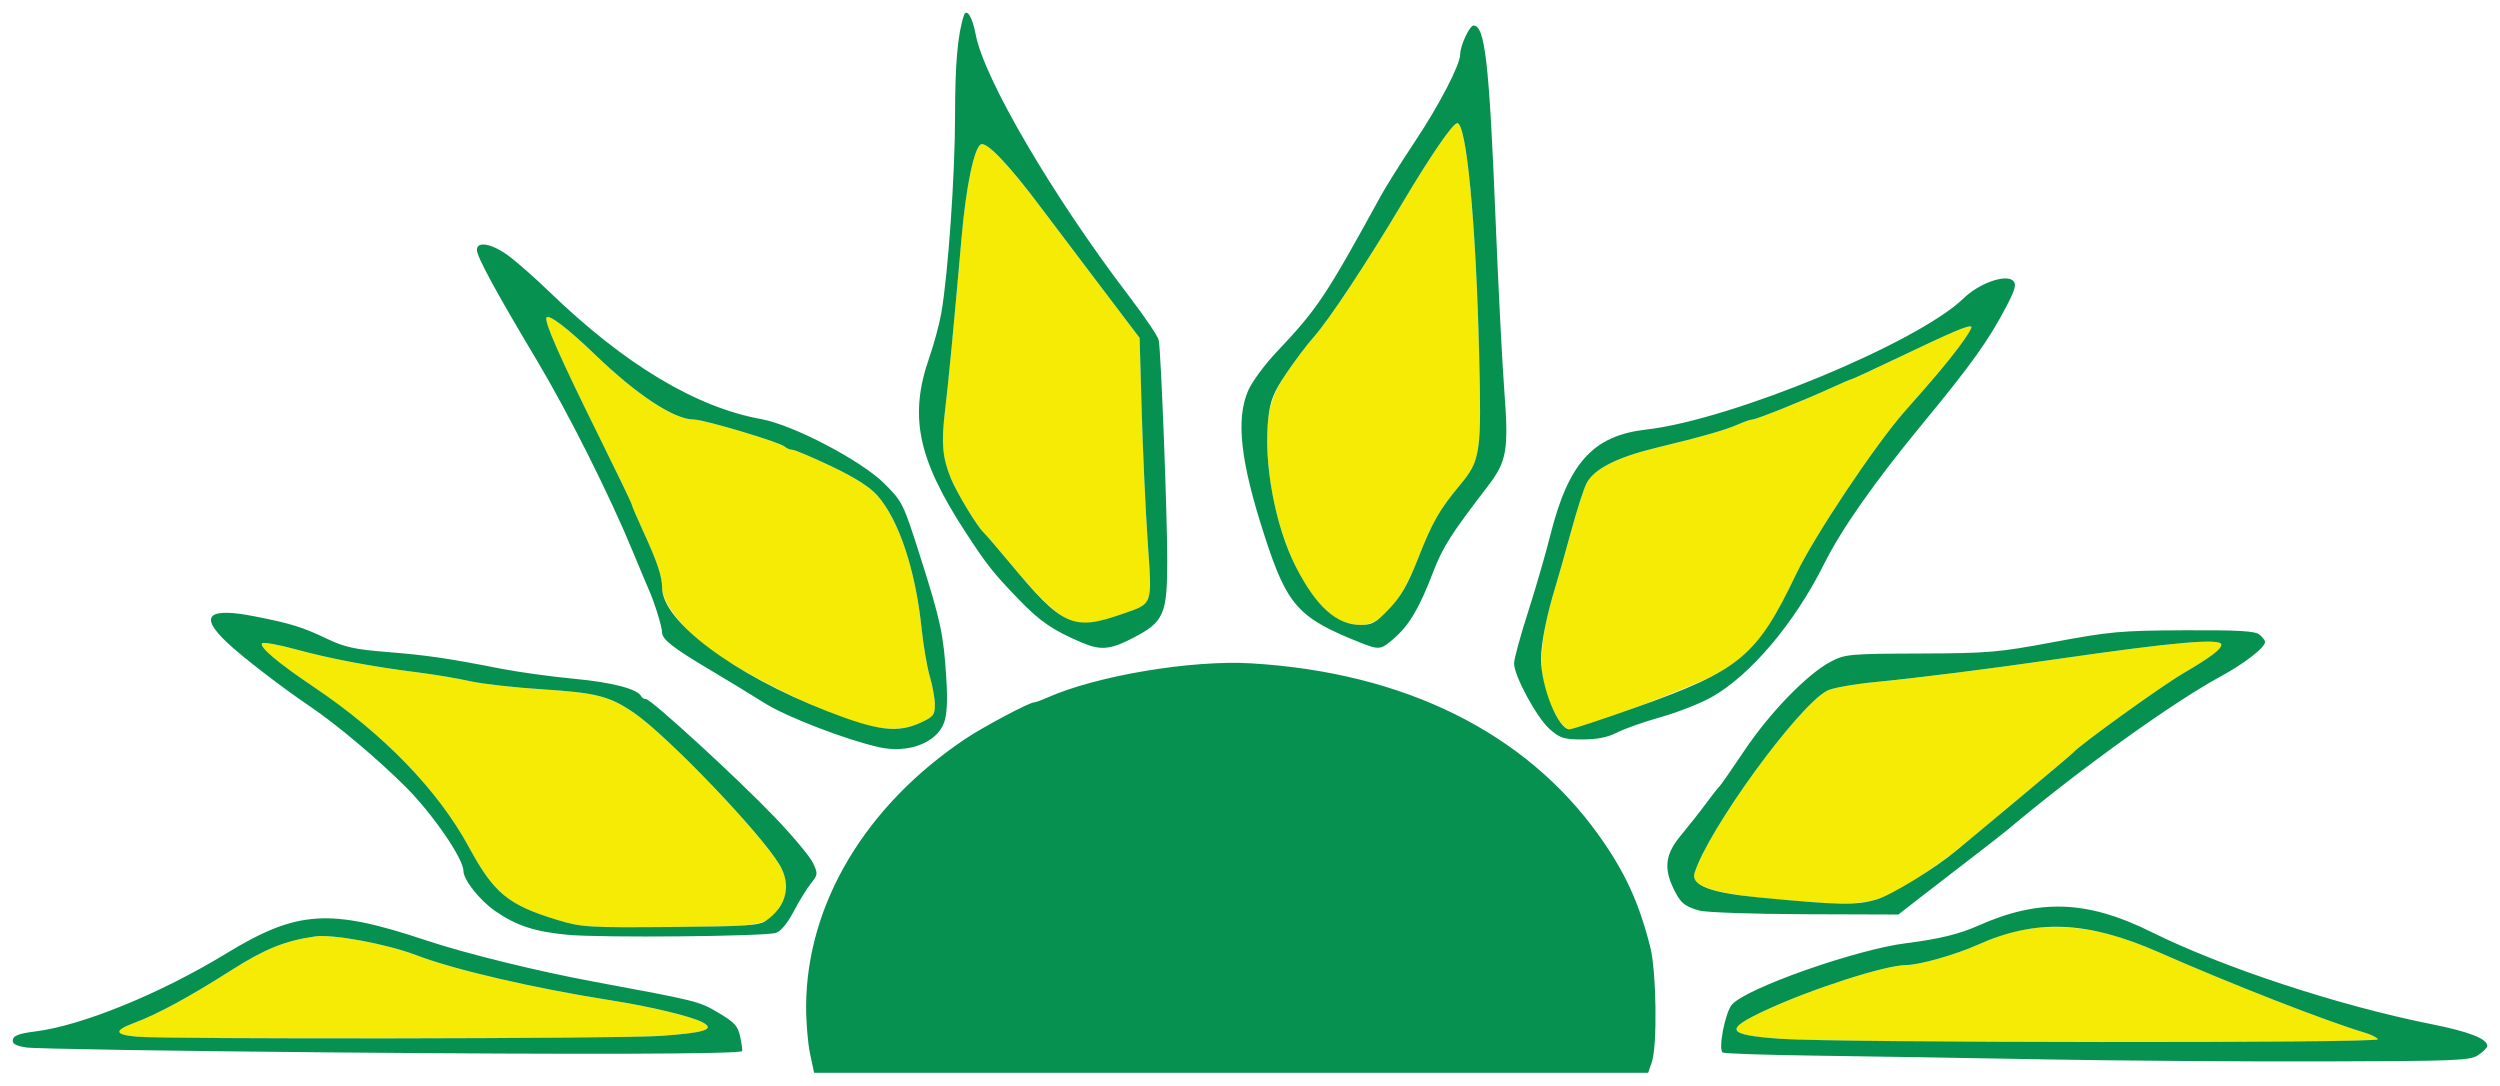
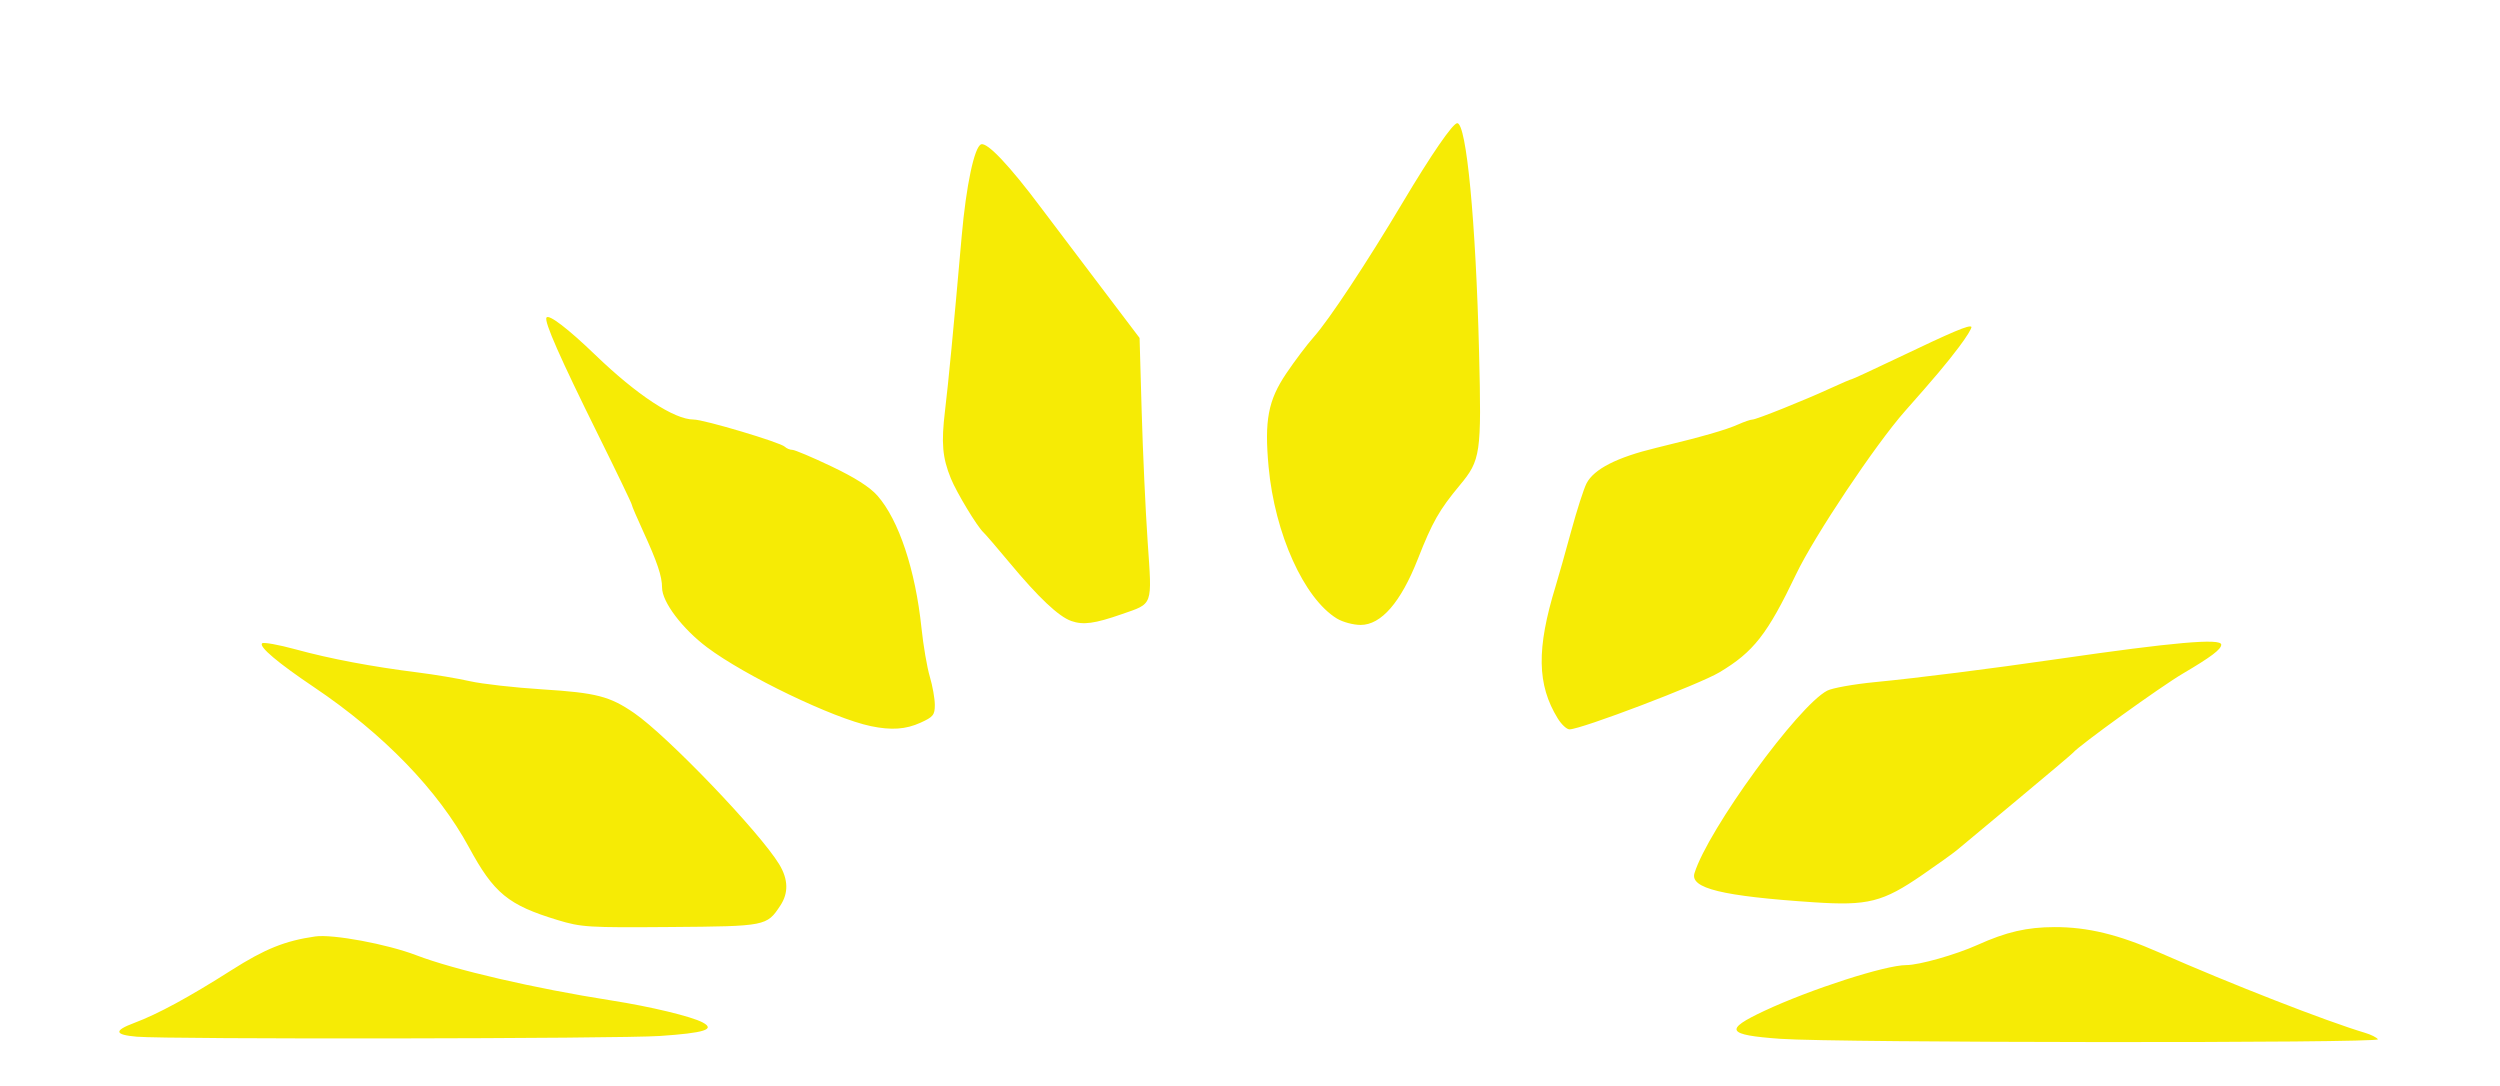
<svg xmlns="http://www.w3.org/2000/svg" width="196.42mm" height="85.293mm" version="1.1" viewBox="0 0 196.42 85.293">
  <g transform="translate(-9.439 -72.192)" stroke-width=".265">
    <path d="m149.32 153.81c-4.235-0.304-4.46-0.697-1.261-2.196 3.627-1.699 9.514-3.597 11.155-3.597 1.005 0 3.883-0.815 5.587-1.582 2.278-1.026 3.889-1.398 6.059-1.403 2.591-5e-3 5.006 0.578 8.174 1.973 5.665 2.494 13.173 5.426 16.225 6.335 0.468 0.139 0.921 0.368 1.008 0.508 0.194 0.314-42.529 0.28-46.947-0.038zm-129.14-0.167c-1.754-0.151-1.815-0.475-0.201-1.079 1.857-0.695 4.312-2.027 7.65-4.15 2.628-1.671 4.203-2.305 6.574-2.646 1.375-0.197 5.649 0.597 7.938 1.474 2.988 1.146 9.297 2.608 15.346 3.556 3.073 0.482 6.279 1.254 7.159 1.725 1.023 0.548 0.154 0.823-3.357 1.063-3.251 0.222-38.625 0.271-41.107 0.057zm33.073-9.164c-3.887-1.179-5.008-2.099-6.971-5.722-2.423-4.474-6.709-8.902-12.176-12.578-2.829-1.903-4.337-3.175-4.077-3.441 0.106-0.108 1.296 0.106 2.646 0.475 2.71 0.742 5.968 1.357 9.597 1.813 1.31 0.164 3.155 0.474 4.101 0.689 0.946 0.214 3.506 0.503 5.689 0.64 4.232 0.267 5.283 0.539 7.204 1.86 2.623 1.805 9.885 9.382 11.401 11.896 0.705 1.169 0.733 2.241 0.084 3.224-1.069 1.622-1.12 1.632-8.635 1.691-6.483 0.051-6.994 0.02-8.864-0.547zm98.69-1.396c-7.206-0.48-9.741-1.099-9.372-2.288 1.056-3.41 8.147-13.16 10.431-14.341 0.399-0.206 2.08-0.507 3.736-0.668 3.438-0.335 8.995-1.037 14.388-1.818 9.096-1.317 12.832-1.645 12.832-1.127 0 0.366-0.805 0.972-3.022 2.276-1.743 1.025-8.171 5.659-8.62 6.214-0.073 0.09-2.037 1.75-4.366 3.688-2.328 1.939-4.471 3.724-4.763 3.967-0.291 0.243-1.516 1.121-2.723 1.951-3.105 2.136-4.266 2.429-8.522 2.146zm-74.083-13.84c-2.952-0.614-9.88-3.947-12.867-6.191-1.95-1.465-3.537-3.57-3.537-4.691 0-0.888-0.38-2.02-1.489-4.432-0.491-1.068-0.893-2.01-0.893-2.094 0-0.084-1.184-2.544-2.632-5.466-3.008-6.074-4.261-8.915-4.069-9.226 0.179-0.289 1.687 0.863 3.819 2.917 3.295 3.176 6.216 5.095 7.753 5.095 0.8 0 6.804 1.792 7.154 2.135 0.138 0.136 0.406 0.246 0.596 0.246 0.189 0 1.573 0.585 3.075 1.301 1.849 0.881 3.014 1.624 3.609 2.301 1.681 1.914 2.982 5.828 3.459 10.398 0.143 1.37 0.437 3.088 0.654 3.818 0.217 0.73 0.394 1.729 0.394 2.219 0 0.792-0.125 0.948-1.125 1.401-1.159 0.526-2.291 0.604-3.903 0.269zm53.967-0.606c-1.63-2.648-1.676-5.471-0.168-10.385 0.223-0.728 0.773-2.672 1.221-4.321 0.448-1.649 0.993-3.341 1.209-3.76 0.582-1.125 2.38-2.044 5.46-2.789 3.657-0.885 5.476-1.406 6.481-1.854 0.459-0.205 0.95-0.372 1.091-0.372 0.308 0 4.082-1.513 6.194-2.484 0.827-0.38 1.556-0.691 1.618-0.691 0.062 0 1.707-0.761 3.655-1.692 4.3-2.054 5.567-2.589 5.736-2.42 0.071 0.071-0.37 0.789-0.979 1.596-0.989 1.309-1.871 2.358-4.235 5.029-2.313 2.613-7.119 9.81-8.55 12.803-2.265 4.736-3.343 6.115-6.035 7.722-1.592 0.95-10.868 4.478-11.775 4.478-0.216 0-0.632-0.387-0.923-0.86zm-38.224-7.657c-0.989-0.347-2.568-1.838-4.849-4.58-0.968-1.164-1.891-2.236-2.049-2.381-0.492-0.451-2.104-3.121-2.557-4.233-0.668-1.64-0.767-2.787-0.461-5.327 0.266-2.205 0.663-6.363 1.311-13.723 0.349-3.96 0.992-7 1.524-7.204 0.479-0.184 2.239 1.677 4.7 4.968 0.291 0.389 2.154 2.853 4.14 5.476l3.611 4.768 0.165 5.786c0.091 3.182 0.302 7.785 0.47 10.228 0.35 5.108 0.453 4.821-2.037 5.689-2.135 0.745-3.025 0.865-3.969 0.534zm20.881-0.185c-2.596-1.583-4.889-6.67-5.374-11.92-0.337-3.653-0.04-5.225 1.389-7.344 0.668-0.991 1.639-2.278 2.158-2.86 1.2-1.346 4.162-5.827 6.997-10.583 2.238-3.755 3.932-6.218 4.278-6.218 0.723 0 1.46 7.734 1.714 17.994 0.198 7.982 0.126 8.479-1.512 10.449-1.621 1.95-2.156 2.892-3.302 5.808-1.334 3.395-2.878 5.173-4.492 5.171-0.572-5.3e-4 -1.407-0.225-1.856-0.498z" fill="#f6eb05" />
-     <path d="m73.079 154.96c-0.177-0.837-0.314-2.533-0.305-3.77 0.058-7.981 4.66-15.69 12.505-20.944 1.429-0.957 5.03-2.869 5.405-2.869 0.107 0 0.569-0.167 1.028-0.371 3.879-1.725 11.337-2.978 16.047-2.696 12.019 0.719 21.526 5.426 27.301 13.518 2.049 2.871 3.145 5.253 4.037 8.769 0.486 1.915 0.564 7.781 0.122 9.05l-0.29 0.833h-65.527zm96.724 0.46c-5.821-0.106-13.776-0.235-17.677-0.287-3.902-0.052-7.203-0.163-7.337-0.245-0.376-0.233 0.191-3.164 0.731-3.774 1.146-1.296 9.759-4.327 13.7-4.82 2.542-0.318 4.148-0.71 5.64-1.373 4.803-2.138 8.58-2.002 13.589 0.486 5.643 2.803 14.706 5.787 22.003 7.246 2.973 0.594 4.408 1.152 4.408 1.714 0 0.139-0.322 0.463-0.716 0.722-0.656 0.43-1.681 0.471-12.237 0.497-6.337 0.016-16.284-0.058-22.105-0.164zm26.464-1.575c-0.087-0.14-0.54-0.369-1.008-0.508-3.052-0.909-10.56-3.84-16.225-6.335-5.605-2.468-9.656-2.631-14.233-0.57-1.704 0.767-4.582 1.582-5.587 1.582-1.642 0-7.528 1.898-11.155 3.597-3.199 1.499-2.974 1.891 1.261 2.196 4.417 0.317 47.141 0.352 46.947 0.038zm-160.87 1.032c-12.515-0.11-23.266-0.284-23.892-0.386-0.858-0.14-1.118-0.292-1.055-0.619 0.062-0.32 0.523-0.488 1.752-0.64 3.658-0.452 9.825-2.967 14.98-6.109 5.604-3.416 8.135-3.585 15.726-1.052 3.074 1.026 8.727 2.42 13.125 3.237 8.285 1.539 8.318 1.548 9.848 2.455 1.296 0.769 1.538 1.039 1.721 1.92 0.117 0.564 0.181 1.056 0.143 1.094-0.241 0.235-12.603 0.273-32.349 0.1zm25.894-1.294c3.511-0.24 4.38-0.515 3.357-1.063-0.879-0.471-4.085-1.243-7.159-1.725-6.049-0.948-12.358-2.41-15.346-3.556-2.288-0.877-6.563-1.671-7.938-1.474-2.371 0.34-3.946 0.974-6.574 2.646-3.338 2.123-5.793 3.455-7.65 4.15-1.614 0.604-1.553 0.928 0.201 1.079 2.482 0.214 37.857 0.165 41.107-0.057zm-7.241-7.944c-2.595-0.246-4.023-0.712-5.69-1.859-1.23-0.846-2.512-2.467-2.512-3.175 0-0.954-2.439-4.497-4.538-6.592-2.183-2.179-5.448-4.926-7.5-6.31-2.225-1.501-5.335-3.897-6.545-5.042-2.218-2.1-1.488-2.77 2.221-2.037 2.844 0.562 3.705 0.83 5.689 1.775 1.335 0.636 2.17 0.819 4.63 1.015 3.16 0.252 4.841 0.497 8.954 1.307 1.382 0.272 4.002 0.634 5.821 0.804 2.992 0.28 4.99 0.809 5.248 1.388 0.049 0.109 0.209 0.198 0.356 0.198 0.404 0 7.142 6.176 10.088 9.246 1.427 1.487 2.789 3.112 3.027 3.61 0.414 0.869 0.408 0.936-0.147 1.631-0.318 0.399-0.93 1.395-1.359 2.212-0.483 0.92-1.013 1.559-1.389 1.677-0.897 0.28-13.735 0.397-16.352 0.15zm15.582-1.117c1.62-1.144 2.01-2.803 1.038-4.414-1.517-2.515-8.778-10.092-11.401-11.896-1.921-1.321-2.972-1.593-7.204-1.86-2.183-0.138-4.743-0.426-5.689-0.64-0.946-0.214-2.791-0.524-4.101-0.689-3.629-0.456-6.887-1.071-9.597-1.813-1.349-0.369-2.54-0.583-2.646-0.475-0.26 0.266 1.248 1.538 4.077 3.441 5.466 3.676 9.752 8.104 12.176 12.578 1.963 3.624 3.084 4.544 6.971 5.722 1.87 0.567 2.381 0.598 8.864 0.547 5.976-0.047 6.962-0.113 7.513-0.502zm73.318-0.789c-1.187-0.339-1.496-0.606-2.049-1.772-0.759-1.599-0.599-2.698 0.6-4.132 0.579-0.692 1.459-1.809 1.955-2.482 0.497-0.673 0.977-1.284 1.067-1.356 0.09-0.073 0.975-1.343 1.966-2.823 1.996-2.981 4.952-6.027 6.78-6.985 1.141-0.598 1.431-0.625 7.011-0.646 5.433-0.021 6.138-0.082 10.583-0.912 4.374-0.817 5.206-0.891 10.211-0.913 4.256-0.019 5.544 0.055 5.887 0.339 0.241 0.2 0.439 0.458 0.439 0.573 0 0.442-1.596 1.684-3.47 2.703-3.857 2.095-11.23 7.401-16.77 12.068-0.291 0.245-1.72 1.359-3.175 2.475-1.455 1.116-3.264 2.512-4.019 3.102l-1.373 1.073-7.358-0.024c-4.047-0.013-7.775-0.143-8.284-0.288zm13.964-0.885c1.169-0.347 4.578-2.446 6.277-3.865 0.291-0.243 2.434-2.028 4.763-3.967 2.328-1.939 4.293-3.599 4.366-3.688 0.449-0.555 6.877-5.189 8.62-6.214 2.217-1.304 3.022-1.91 3.022-2.276 0-0.518-3.737-0.19-12.832 1.127-5.393 0.781-10.95 1.483-14.388 1.818-1.656 0.161-3.337 0.462-3.736 0.668-2.284 1.181-9.375 10.931-10.431 14.341-0.295 0.954 1.265 1.548 5.007 1.905 6.445 0.616 7.698 0.637 9.334 0.151zm-78.39-11.945c-2.569-0.569-7.281-2.381-8.999-3.461-1.097-0.69-3.034-1.87-4.303-2.622-2.905-1.721-3.763-2.393-3.767-2.952-0.004-0.449-0.606-2.384-1.043-3.353-0.131-0.291-0.68-1.601-1.22-2.91-1.846-4.482-5.081-10.931-7.585-15.123-3.218-5.386-4.7-8.116-4.7-8.656 0-0.701 1.132-0.51 2.408 0.405 0.64 0.459 2.117 1.755 3.281 2.88 5.923 5.723 11.516 9.082 16.677 10.016 2.48 0.449 7.84 3.256 9.638 5.048 1.441 1.436 1.49 1.535 2.855 5.826 1.585 4.982 1.809 6.036 2.025 9.525 0.106 1.706 0.05 2.809-0.174 3.432-0.572 1.595-2.811 2.45-5.092 1.946zm3.241-1.931c0.999-0.454 1.125-0.61 1.125-1.401 0-0.49-0.177-1.489-0.394-2.219-0.217-0.73-0.511-2.449-0.654-3.818-0.476-4.57-1.778-8.484-3.459-10.398-0.595-0.677-1.76-1.42-3.609-2.301-1.502-0.715-2.886-1.301-3.075-1.301-0.189 0-0.458-0.111-0.596-0.246-0.35-0.343-6.355-2.135-7.154-2.135-1.537 0-4.458-1.92-7.753-5.095-2.132-2.054-3.64-3.207-3.819-2.917-0.192 0.311 1.061 3.152 4.069 9.226 1.447 2.923 2.632 5.383 2.632 5.466 0 0.084 0.402 1.026 0.893 2.094 1.109 2.412 1.489 3.543 1.489 4.432 0 2.64 5.591 6.824 12.979 9.713 3.931 1.537 5.502 1.73 7.328 0.901zm49.428 0.502c-1.012-0.889-2.796-4.182-2.796-5.162 0-0.337 0.489-2.137 1.087-3.999 0.598-1.862 1.385-4.577 1.75-6.032 1.437-5.737 3.366-7.866 7.563-8.343 6.694-0.761 21.319-6.812 24.923-10.312 1.227-1.192 3.334-1.93 3.898-1.365 0.263 0.263 0.157 0.661-0.524 1.973-1.378 2.651-2.733 4.552-6.551 9.184-3.836 4.654-6.411 8.321-7.804 11.112-2.312 4.635-5.801 8.752-8.856 10.452-0.877 0.488-2.667 1.189-3.976 1.558-1.31 0.369-2.853 0.913-3.429 1.21-0.726 0.374-1.557 0.539-2.703 0.539-1.47 0-1.758-0.091-2.582-0.814zm6.778-1.702c8.21-2.931 9.491-3.997 12.59-10.478 1.431-2.993 6.238-10.19 8.55-12.803 2.364-2.671 3.247-3.719 4.235-5.029 0.609-0.807 1.05-1.526 0.979-1.596-0.169-0.169-1.436 0.366-5.736 2.42-1.948 0.93-3.593 1.692-3.655 1.692-0.062 0-0.79 0.311-1.618 0.691-2.112 0.97-5.886 2.484-6.194 2.484-0.142 0-0.633 0.168-1.091 0.372-1.004 0.448-2.824 0.969-6.481 1.854-3.079 0.745-4.878 1.664-5.46 2.789-0.217 0.419-0.761 2.111-1.209 3.76-0.448 1.649-0.998 3.594-1.221 4.321-0.703 2.289-1.136 4.455-1.141 5.707-0.01 2.187 1.341 5.538 2.232 5.538 0.216 0 2.565-0.775 5.219-1.723zm-43.572-5.109c-2.214-0.946-3.226-1.632-4.806-3.261-2.117-2.182-2.619-2.816-4.372-5.518-3.695-5.696-4.37-9.026-2.76-13.626 0.356-1.019 0.774-2.567 0.929-3.44 0.536-3.03 1.084-10.873 1.086-15.531 0.001-4.052 0.207-6.398 0.689-7.862 0.212-0.643 0.675 0.09 0.933 1.476 0.645 3.469 6.107 12.787 12.058 20.574 1.215 1.589 2.26 3.137 2.323 3.44 0.177 0.855 0.67 13.656 0.669 17.355-2e-3 4.176-0.267 4.781-2.632 6.015-1.85 0.965-2.585 1.032-4.116 0.378zm3.175-2.219c2.49-0.869 2.387-0.582 2.037-5.689-0.167-2.443-0.379-7.046-0.47-10.228l-0.165-5.786-3.611-4.768c-1.986-2.622-3.849-5.086-4.14-5.476-2.461-3.291-4.222-5.152-4.7-4.968-0.532 0.204-1.176 3.244-1.524 7.204-0.648 7.359-1.045 11.517-1.311 13.723-0.306 2.54-0.207 3.687 0.461 5.327 0.453 1.112 2.066 3.782 2.557 4.233 0.159 0.146 1.081 1.217 2.049 2.381 4.174 5.018 4.978 5.386 8.818 4.046zm18.653 2.201c-4.789-1.91-5.66-2.886-7.423-8.316-1.902-5.86-2.279-9.161-1.306-11.432 0.293-0.683 1.28-2.032 2.193-2.998 3.274-3.463 3.875-4.361 8.25-12.341 0.399-0.728 1.596-2.633 2.66-4.233 1.928-2.9 3.562-6.05 3.562-6.864 0-0.677 0.737-2.264 1.051-2.264 0.896 0 1.231 2.928 1.723 15.081 0.215 5.311 0.527 11.443 0.694 13.626 0.354 4.631 0.199 5.536-1.28 7.464-2.934 3.824-3.564 4.815-4.317 6.783-1.064 2.782-1.858 4.135-3.03 5.164-1.089 0.956-1.182 0.967-2.779 0.33zm2.364-2.622c0.909-0.956 1.464-1.921 2.243-3.903 1.146-2.916 1.681-3.858 3.302-5.808 1.637-1.97 1.709-2.467 1.512-10.449-0.254-10.259-0.991-17.994-1.714-17.994-0.345 0-2.04 2.463-4.278 6.218-2.835 4.757-5.798 9.238-6.997 10.583-0.519 0.582-1.49 1.869-2.158 2.86-0.985 1.461-1.251 2.11-1.407 3.432-0.413 3.501 0.518 8.56 2.168 11.78 1.595 3.112 3.197 4.547 5.08 4.549 0.9 7.9e-4 1.205-0.171 2.249-1.269z" fill="#079151" />
  </g>
</svg>